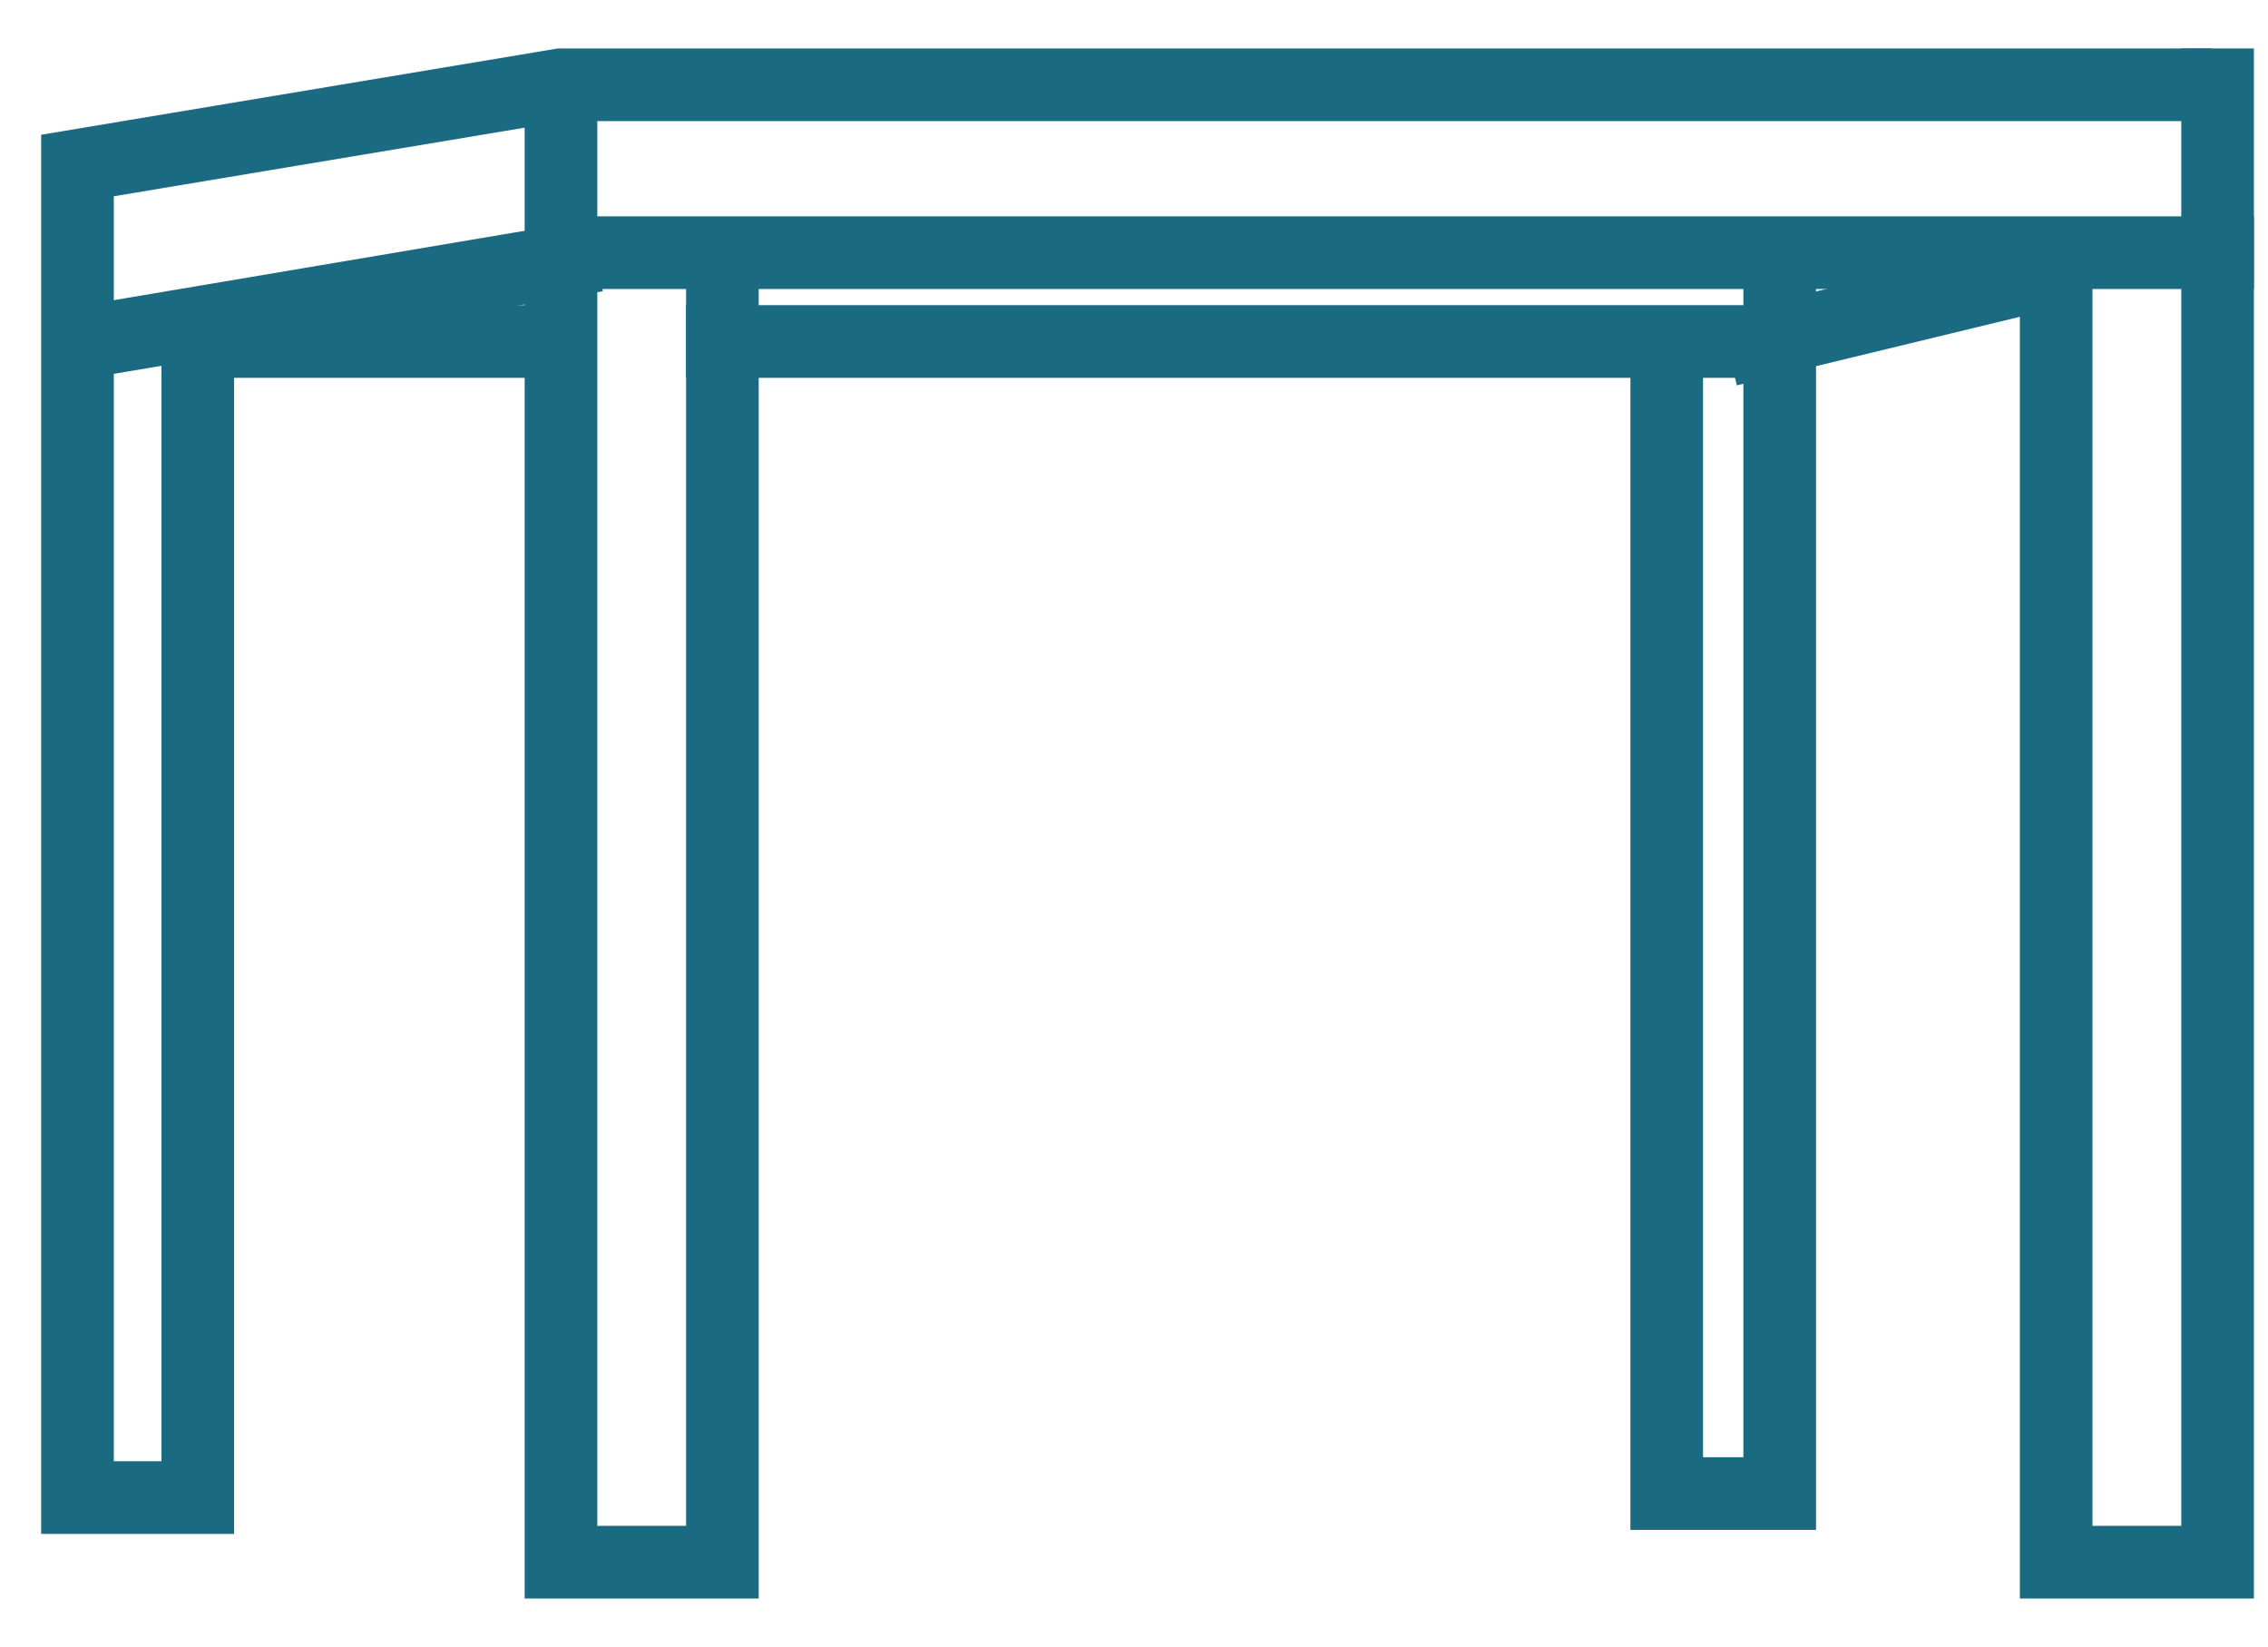
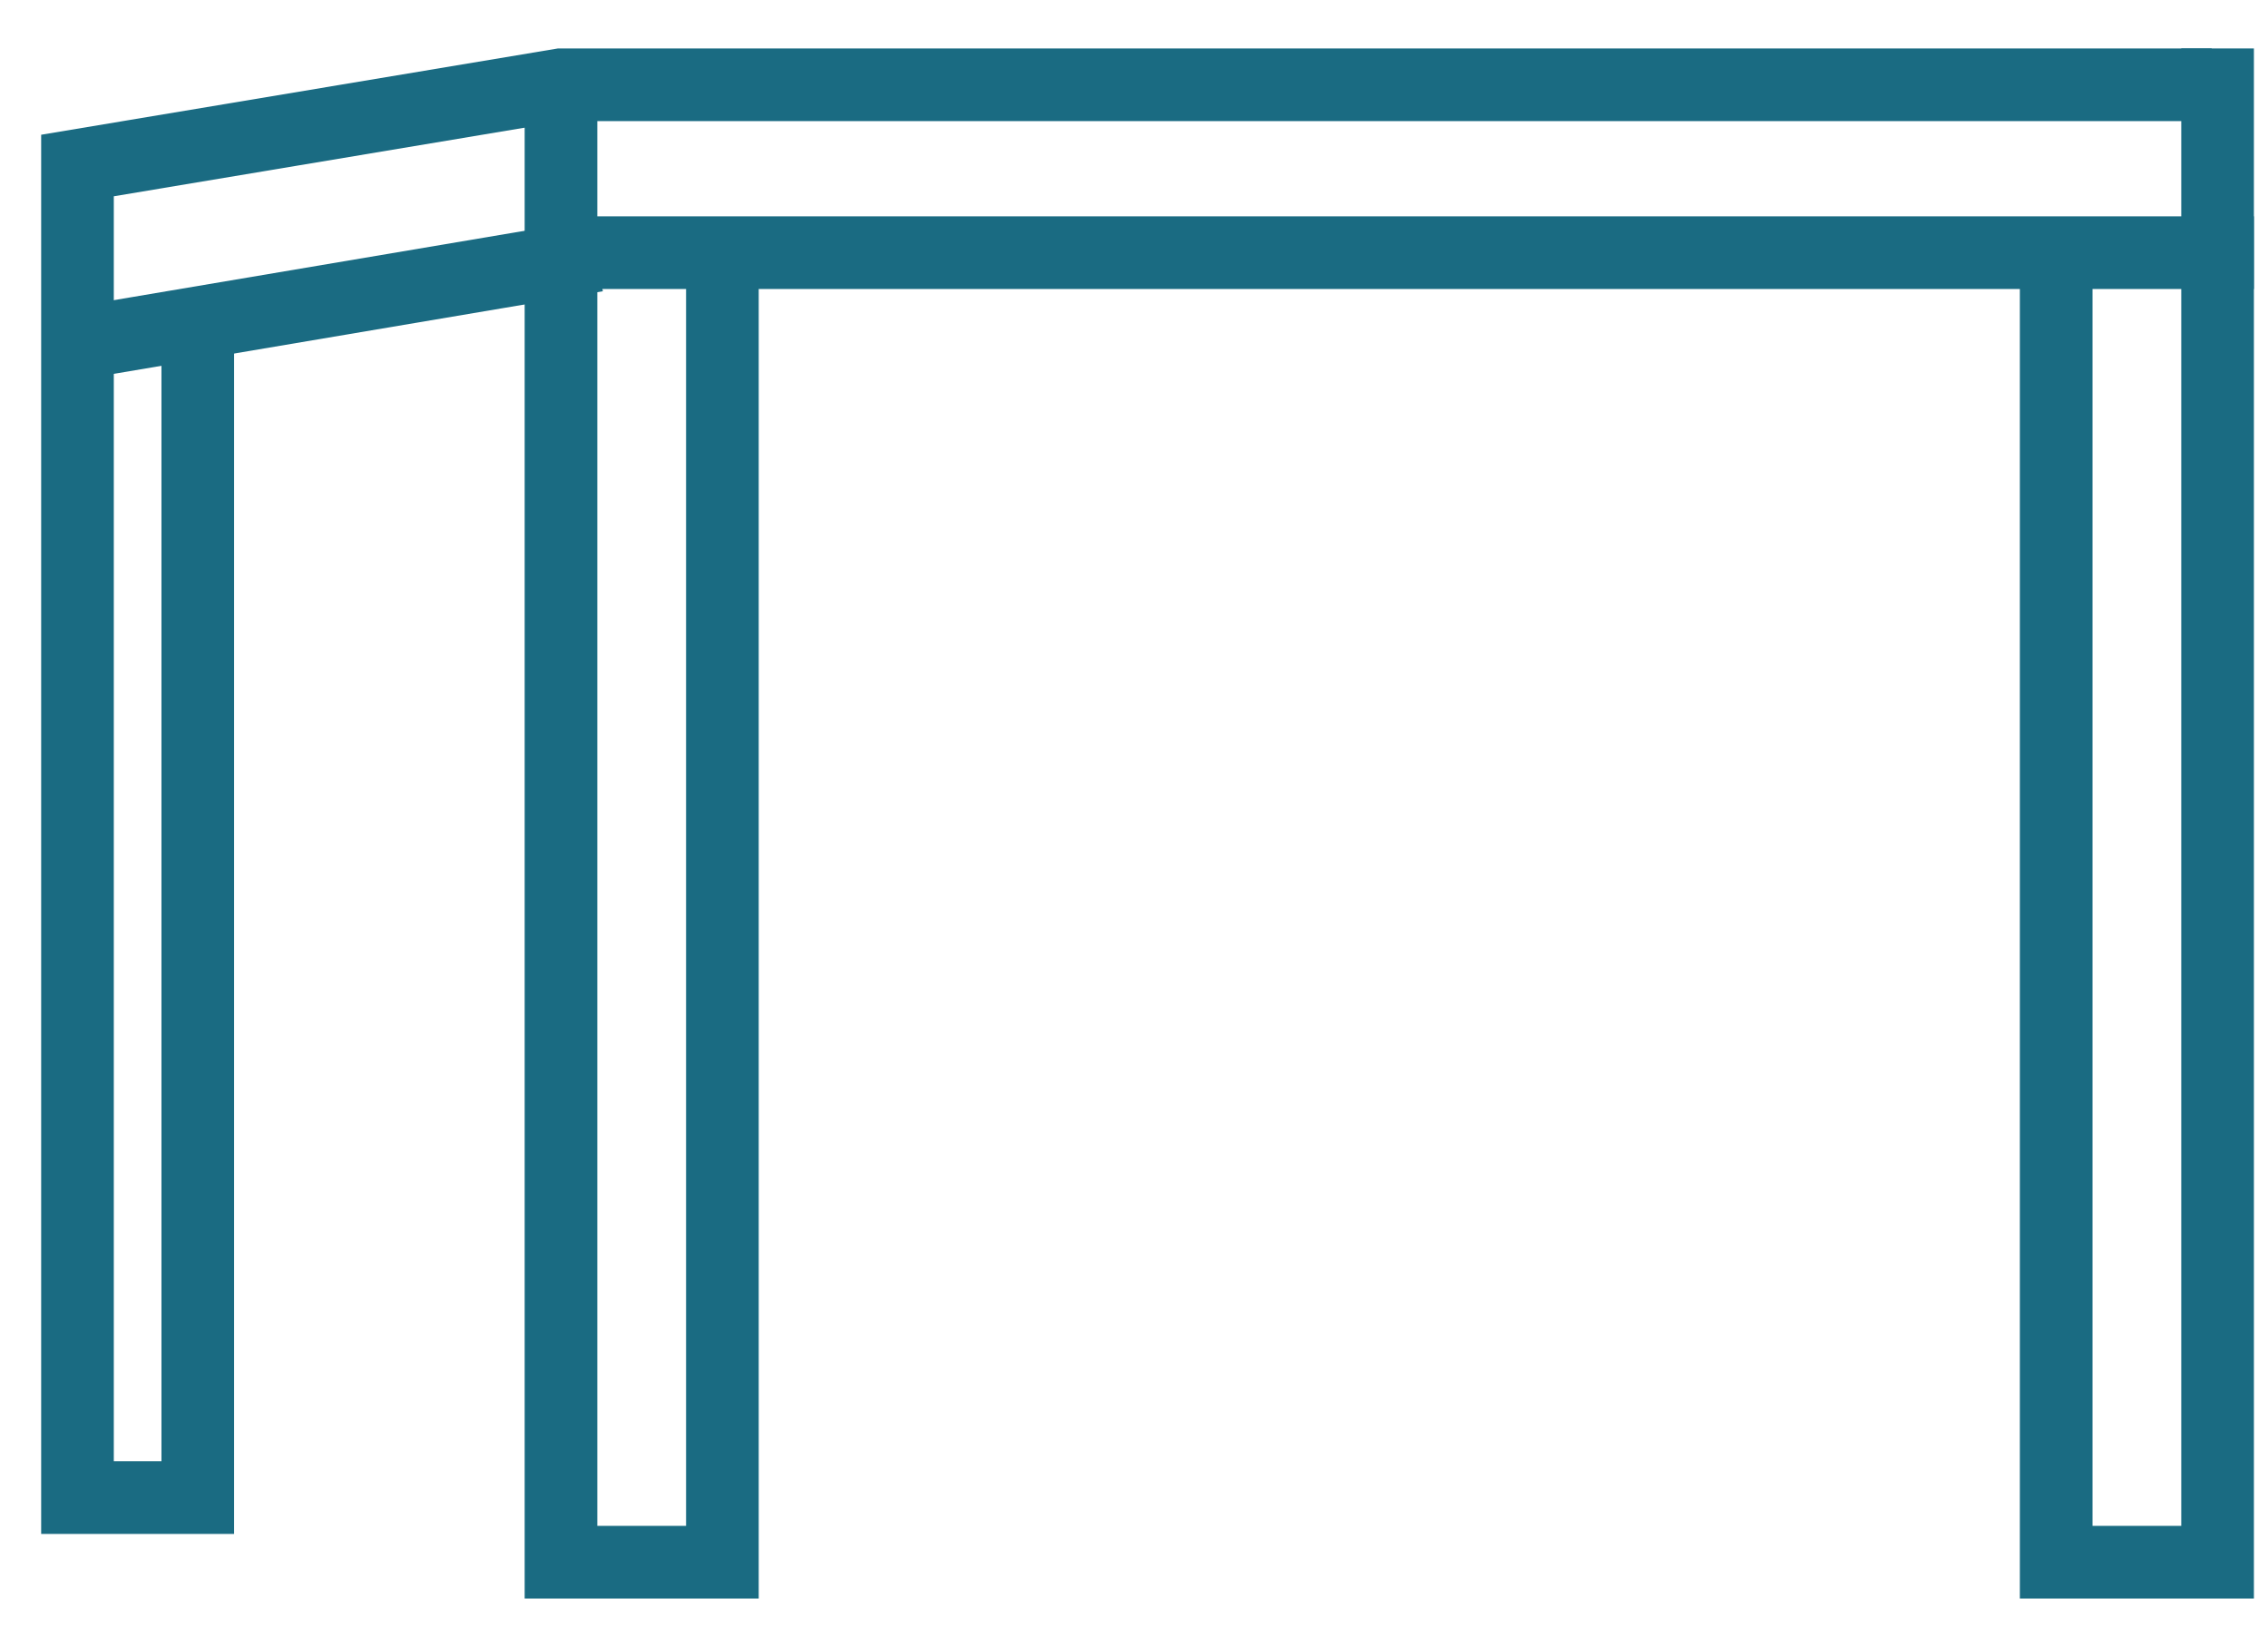
<svg xmlns="http://www.w3.org/2000/svg" version="1.1" id="Calque_1" x="0px" y="0px" width="46.833px" height="34px" viewBox="0 0 46.833 34" enable-background="new 0 0 46.833 34" xml:space="preserve">
  <g id="cloture_alu">
    <polyline fill="none" stroke="#1A6B82" stroke-width="1.5" stroke-linecap="square" points="14.917,5.75 14.917,32.25    11.584,32.25 11.584,2.75  " />
-     <path fill="none" stroke="#1A6B82" stroke-width="1.5" stroke-linecap="square" d="M44.92,1.75" />
    <path fill="none" stroke="#1A6B82" stroke-width="1.5" stroke-linecap="square" d="M44.92,32.25" />
-     <line fill="none" stroke="#1A6B82" stroke-width="1.5" stroke-linecap="square" x1="14.917" y1="7.05" x2="36.417" y2="7.05" />
    <path fill="none" stroke="#1A6B82" stroke-width="1.5" stroke-linecap="square" d="M41.875,1.75" />
    <path fill="none" stroke="#1A6B82" stroke-width="1.5" stroke-linecap="square" d="M41.875,32.25" />
    <polyline fill="none" stroke="#1A6B82" stroke-width="1.5" stroke-linecap="square" points="44.92,1.75 11.584,1.75 1.6,3.417    1.6,30.916 4.084,30.916 4.084,7.417  " />
-     <line fill="none" stroke="#1A6B82" stroke-width="1.5" stroke-linecap="square" x1="4.084" y1="7.05" x2="11.085" y2="7.05" />
-     <polyline fill="none" stroke="#1A6B82" stroke-width="1.5" stroke-linecap="square" points="36.75,5.967 36.75,30.833    34.417,30.833 34.417,7.967  " />
-     <line fill="none" stroke="#1A6B82" stroke-width="1.5" stroke-linecap="square" x1="41.049" y1="5.928" x2="36.417" y2="7.05" />
    <polyline fill="none" stroke="#1A6B82" stroke-width="1.5" stroke-linecap="square" points="45.792,1.75 45.792,32.25    42.459,32.25 42.459,5.75  " />
    <line fill="none" stroke="#1A6B82" stroke-width="1.5" stroke-linecap="square" x1="11.584" y1="5.398" x2="2.292" y2="6.967" />
    <line fill="none" stroke="#1A6B82" stroke-width="1.5" stroke-linecap="square" x1="45.792" y1="5.216" x2="12.456" y2="5.216" />
  </g>
</svg>